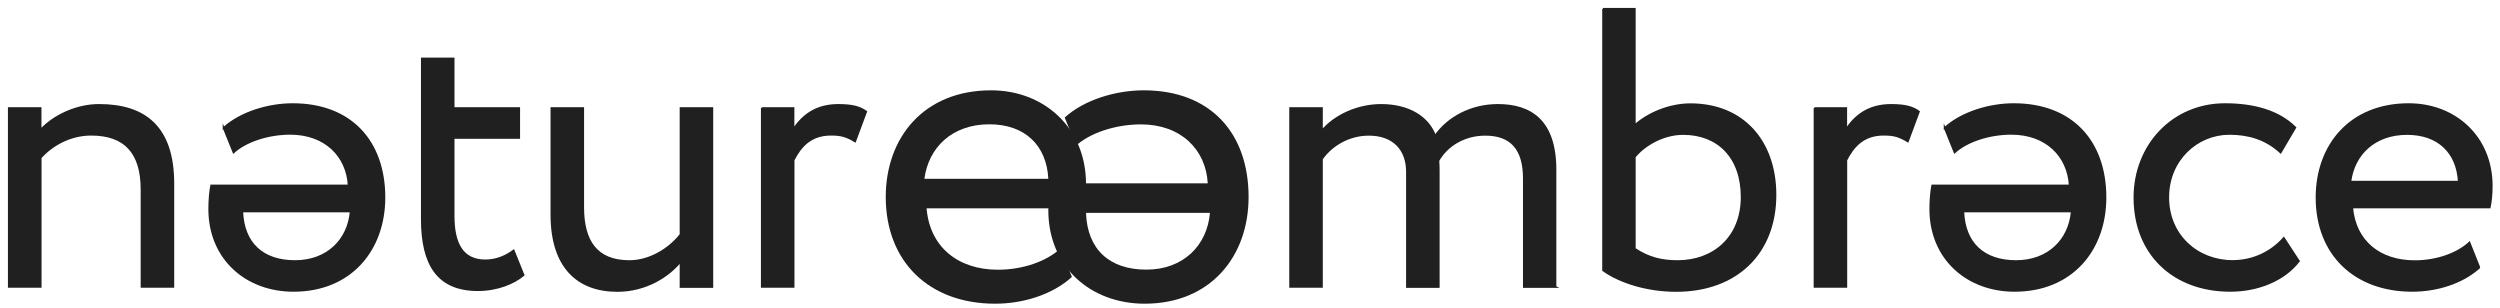
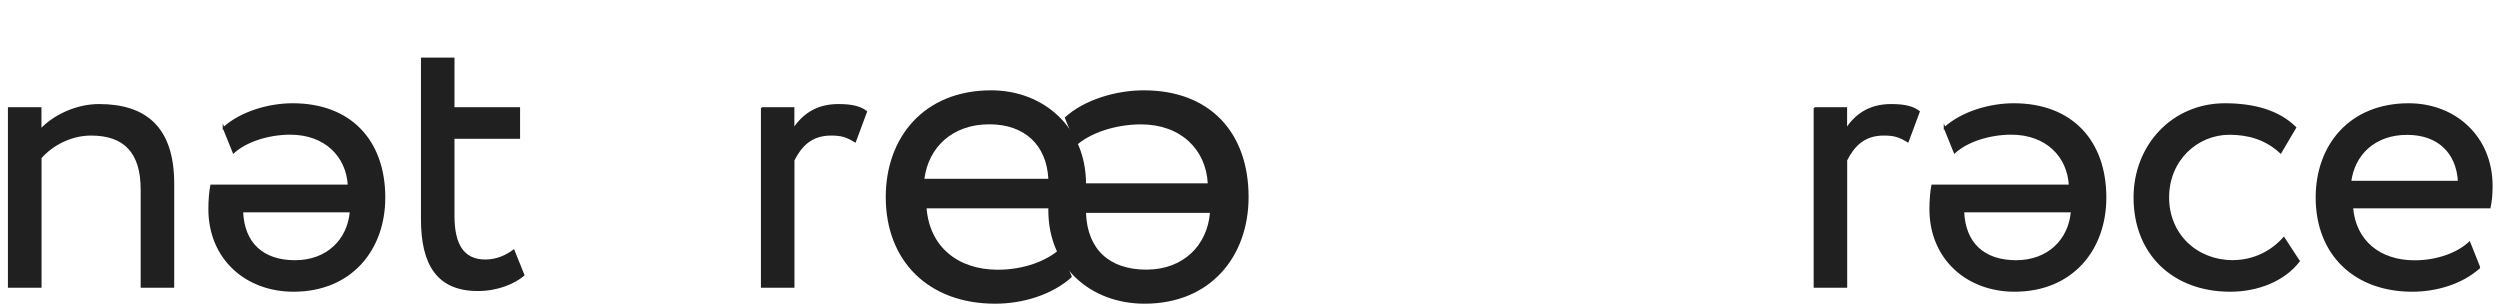
<svg xmlns="http://www.w3.org/2000/svg" width="284" height="35" viewBox="0 0 284 35" fill="none">
  <path d="M1 12.28H4.61V14.76C6.01 13.23 8.58 11.92 11.25 11.92C16.53 11.92 19.69 14.49 19.69 20.86V32.59H16.08V21.53C16.08 17.29 14.14 15.3 10.35 15.3C8.05 15.3 5.93 16.43 4.62 17.92V32.59H1V12.28Z" fill="#202020" stroke="#202020" stroke-width="0.2" stroke-miterlimit="10" />
  <path d="M25.399 14.54C27.39 12.74 30.54 11.83 33.249 11.83C39.84 11.83 43.669 16.03 43.669 22.44C43.669 28.35 39.88 33.04 33.34 33.04C27.97 33.04 23.77 29.39 23.77 23.74C23.77 22.79 23.86 21.71 23.989 21.07H39.609C39.429 17.73 36.95 15.2 32.98 15.2C30.36 15.2 27.84 16.1 26.529 17.32L25.399 14.52V14.54ZM39.84 24.02H27.52C27.66 27.68 29.869 29.66 33.52 29.66C37.169 29.66 39.569 27.27 39.84 24.02Z" fill="#202020" stroke="#202020" stroke-width="0.2" stroke-miterlimit="10" />
  <path d="M47.92 6.641H51.53V12.281H58.98V15.671H51.53V24.521C51.53 27.731 52.57 29.581 55.14 29.581C56.54 29.581 57.62 28.991 58.35 28.451L59.48 31.251C58.4 32.151 56.55 32.961 54.29 32.961C49.73 32.961 47.92 30.071 47.92 24.881V6.641Z" fill="#202020" stroke="#202020" stroke-width="0.2" stroke-miterlimit="10" />
-   <path d="M80.921 32.601H77.311V29.711C75.911 31.421 73.341 33.051 70.131 33.051C65.621 33.051 62.641 30.341 62.641 24.381V12.281H66.251V23.561C66.251 27.401 67.781 29.661 71.491 29.661C73.841 29.661 76.051 28.261 77.311 26.641V12.281H80.921V32.591V32.601Z" fill="#202020" stroke="#202020" stroke-width="0.2" stroke-miterlimit="10" />
  <path d="M86.531 12.28H90.141V14.67C91.181 13.13 92.671 11.92 95.241 11.92C96.911 11.92 97.721 12.19 98.401 12.68L97.141 16.07C96.151 15.48 95.601 15.3 94.391 15.3C92.041 15.3 90.911 16.7 90.151 18.19V32.59H86.541V12.28H86.531Z" fill="#202020" stroke="#202020" stroke-width="0.2" stroke-miterlimit="10" />
-   <path d="M176.721 32.6H173.111V20.28C173.111 16.94 171.671 15.31 168.731 15.31C166.291 15.31 164.351 16.57 163.401 18.25C163.441 18.61 163.441 19.24 163.441 19.69V32.6H159.831V19.51C159.831 17.03 158.341 15.31 155.501 15.31C153.151 15.31 151.211 16.57 150.171 18.06V32.59H146.561V12.28H150.171V14.85C151.661 13.09 154.281 11.92 156.891 11.92C160.051 11.92 162.261 13.32 163.031 15.44C164.471 13.37 167.091 11.92 170.161 11.92C173.901 11.92 176.701 13.72 176.701 19.28V32.59L176.721 32.6Z" fill="#202020" stroke="#202020" stroke-width="0.2" stroke-miterlimit="10" />
-   <path d="M182.102 1H185.712V14.23C187.152 12.92 189.592 11.84 192.032 11.84C198.082 11.84 201.692 16.13 201.692 22.13C201.692 28.81 197.222 33.05 190.412 33.05C187.162 33.05 184.052 32.1 182.112 30.71V1H182.102ZM185.712 17.84V28.26C187.342 29.34 188.832 29.66 190.582 29.66C194.692 29.66 197.852 26.95 197.852 22.39C197.852 17.83 195.142 15.22 191.212 15.22C188.862 15.22 186.702 16.57 185.702 17.84H185.712Z" fill="#202020" stroke="#202020" stroke-width="0.2" stroke-miterlimit="10" />
  <path d="M206.121 12.28H209.731V14.67C210.771 13.13 212.261 11.92 214.831 11.92C216.501 11.92 217.311 12.19 217.991 12.68L216.731 16.07C215.741 15.48 215.191 15.3 213.981 15.3C211.631 15.3 210.501 16.7 209.741 18.19V32.59H206.131V12.28H206.121Z" fill="#202020" stroke="#202020" stroke-width="0.2" stroke-miterlimit="10" />
  <path d="M220.911 14.54C222.901 12.74 226.051 11.83 228.761 11.83C235.351 11.83 239.181 16.03 239.181 22.44C239.181 28.35 235.391 33.04 228.851 33.04C223.481 33.04 219.281 29.39 219.281 23.74C219.281 22.79 219.371 21.71 219.501 21.07H235.121C234.941 17.73 232.461 15.2 228.491 15.2C225.871 15.2 223.351 16.1 222.041 17.32L220.911 14.52V14.54ZM235.351 24.02H223.031C223.171 27.68 225.381 29.66 229.031 29.66C232.681 29.66 235.081 27.27 235.351 24.02Z" fill="#202020" stroke="#202020" stroke-width="0.2" stroke-miterlimit="10" />
  <path d="M261.161 29.66C259.451 31.87 256.471 33.04 253.351 33.04C246.901 33.04 242.471 28.84 242.471 22.44C242.471 16.53 246.801 11.83 252.761 11.83C256.011 11.83 258.851 12.6 260.751 14.49L259.081 17.33C257.371 15.75 255.381 15.21 253.261 15.21C249.601 15.21 246.311 18.14 246.311 22.43C246.311 26.72 249.601 29.65 253.621 29.65C256.061 29.65 258.091 28.56 259.441 27.03L261.151 29.65L261.161 29.66Z" fill="#202020" stroke="#202020" stroke-width="0.2" stroke-miterlimit="10" />
  <path d="M281.67 30.38C279.68 32.19 276.75 33.04 274.04 33.04C267.45 33.04 263.16 28.84 263.16 22.44C263.16 16.53 266.95 11.83 273.63 11.83C278.87 11.83 283.06 15.53 283.06 21.13C283.06 22.12 282.97 22.93 282.83 23.57H267.21C267.53 27.41 270.33 29.67 274.3 29.67C276.92 29.67 279.22 28.77 280.53 27.55L281.66 30.39L281.67 30.38ZM267 20.64H279.32C279.14 17.3 276.97 15.22 273.45 15.22C269.75 15.22 267.4 17.52 267 20.64Z" fill="#202020" stroke="#202020" stroke-width="0.2" stroke-miterlimit="10" />
  <path d="M121.771 31.46C119.501 33.52 116.151 34.5 113.051 34.5C105.521 34.5 100.621 29.7 100.621 22.38C100.621 15.62 104.951 10.26 112.591 10.26C118.571 10.26 123.371 14.49 123.371 20.89C123.371 22.02 123.271 22.95 123.111 23.67H105.261C105.621 28.05 108.821 30.64 113.361 30.64C116.351 30.64 118.981 29.61 120.481 28.22L121.771 31.47V31.46ZM105.011 20.31H119.091C118.891 16.49 116.411 14.12 112.391 14.12C108.161 14.12 105.481 16.75 105.011 20.31Z" fill="#202020" />
  <path d="M120.95 13.35C123.22 11.29 126.83 10.26 129.93 10.26C137.46 10.26 141.84 15.06 141.84 22.38C141.84 29.14 137.51 34.5 130.03 34.5C123.89 34.5 119.09 30.32 119.09 23.88C119.09 22.79 119.19 21.56 119.35 20.83H137.2C137 17.01 134.16 14.13 129.62 14.13C126.63 14.13 123.74 15.16 122.24 16.55L120.95 13.35ZM137.45 24.18H123.37C123.52 28.36 126.05 30.63 130.23 30.63C134.41 30.63 137.14 27.89 137.45 24.18Z" fill="#202020" />
</svg>